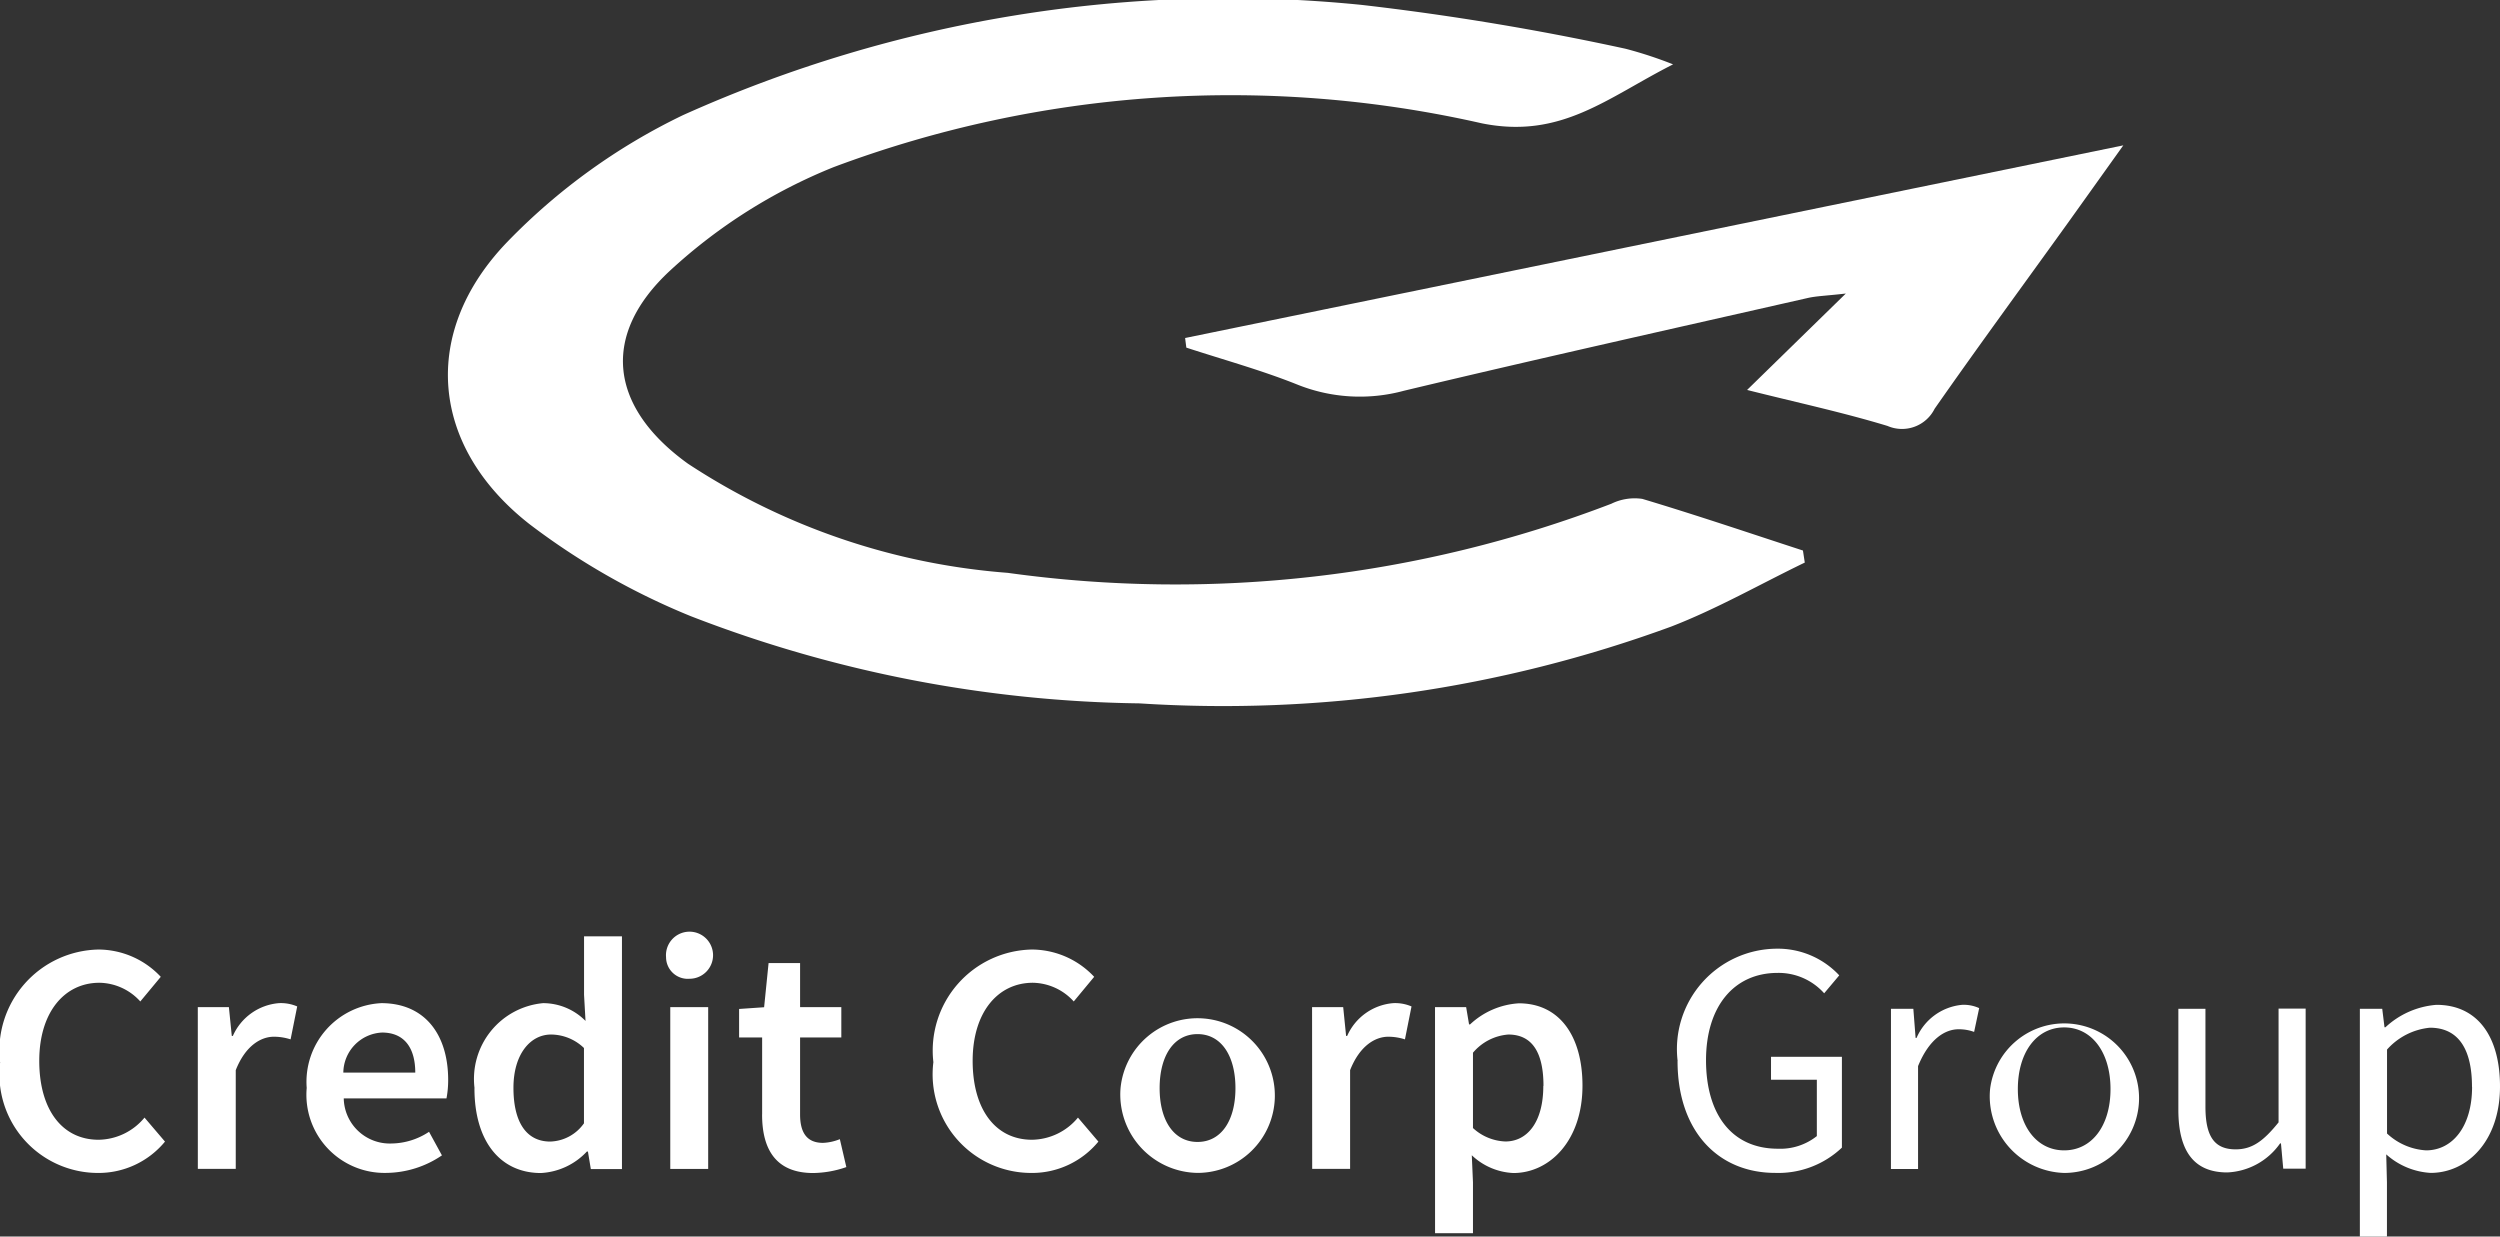
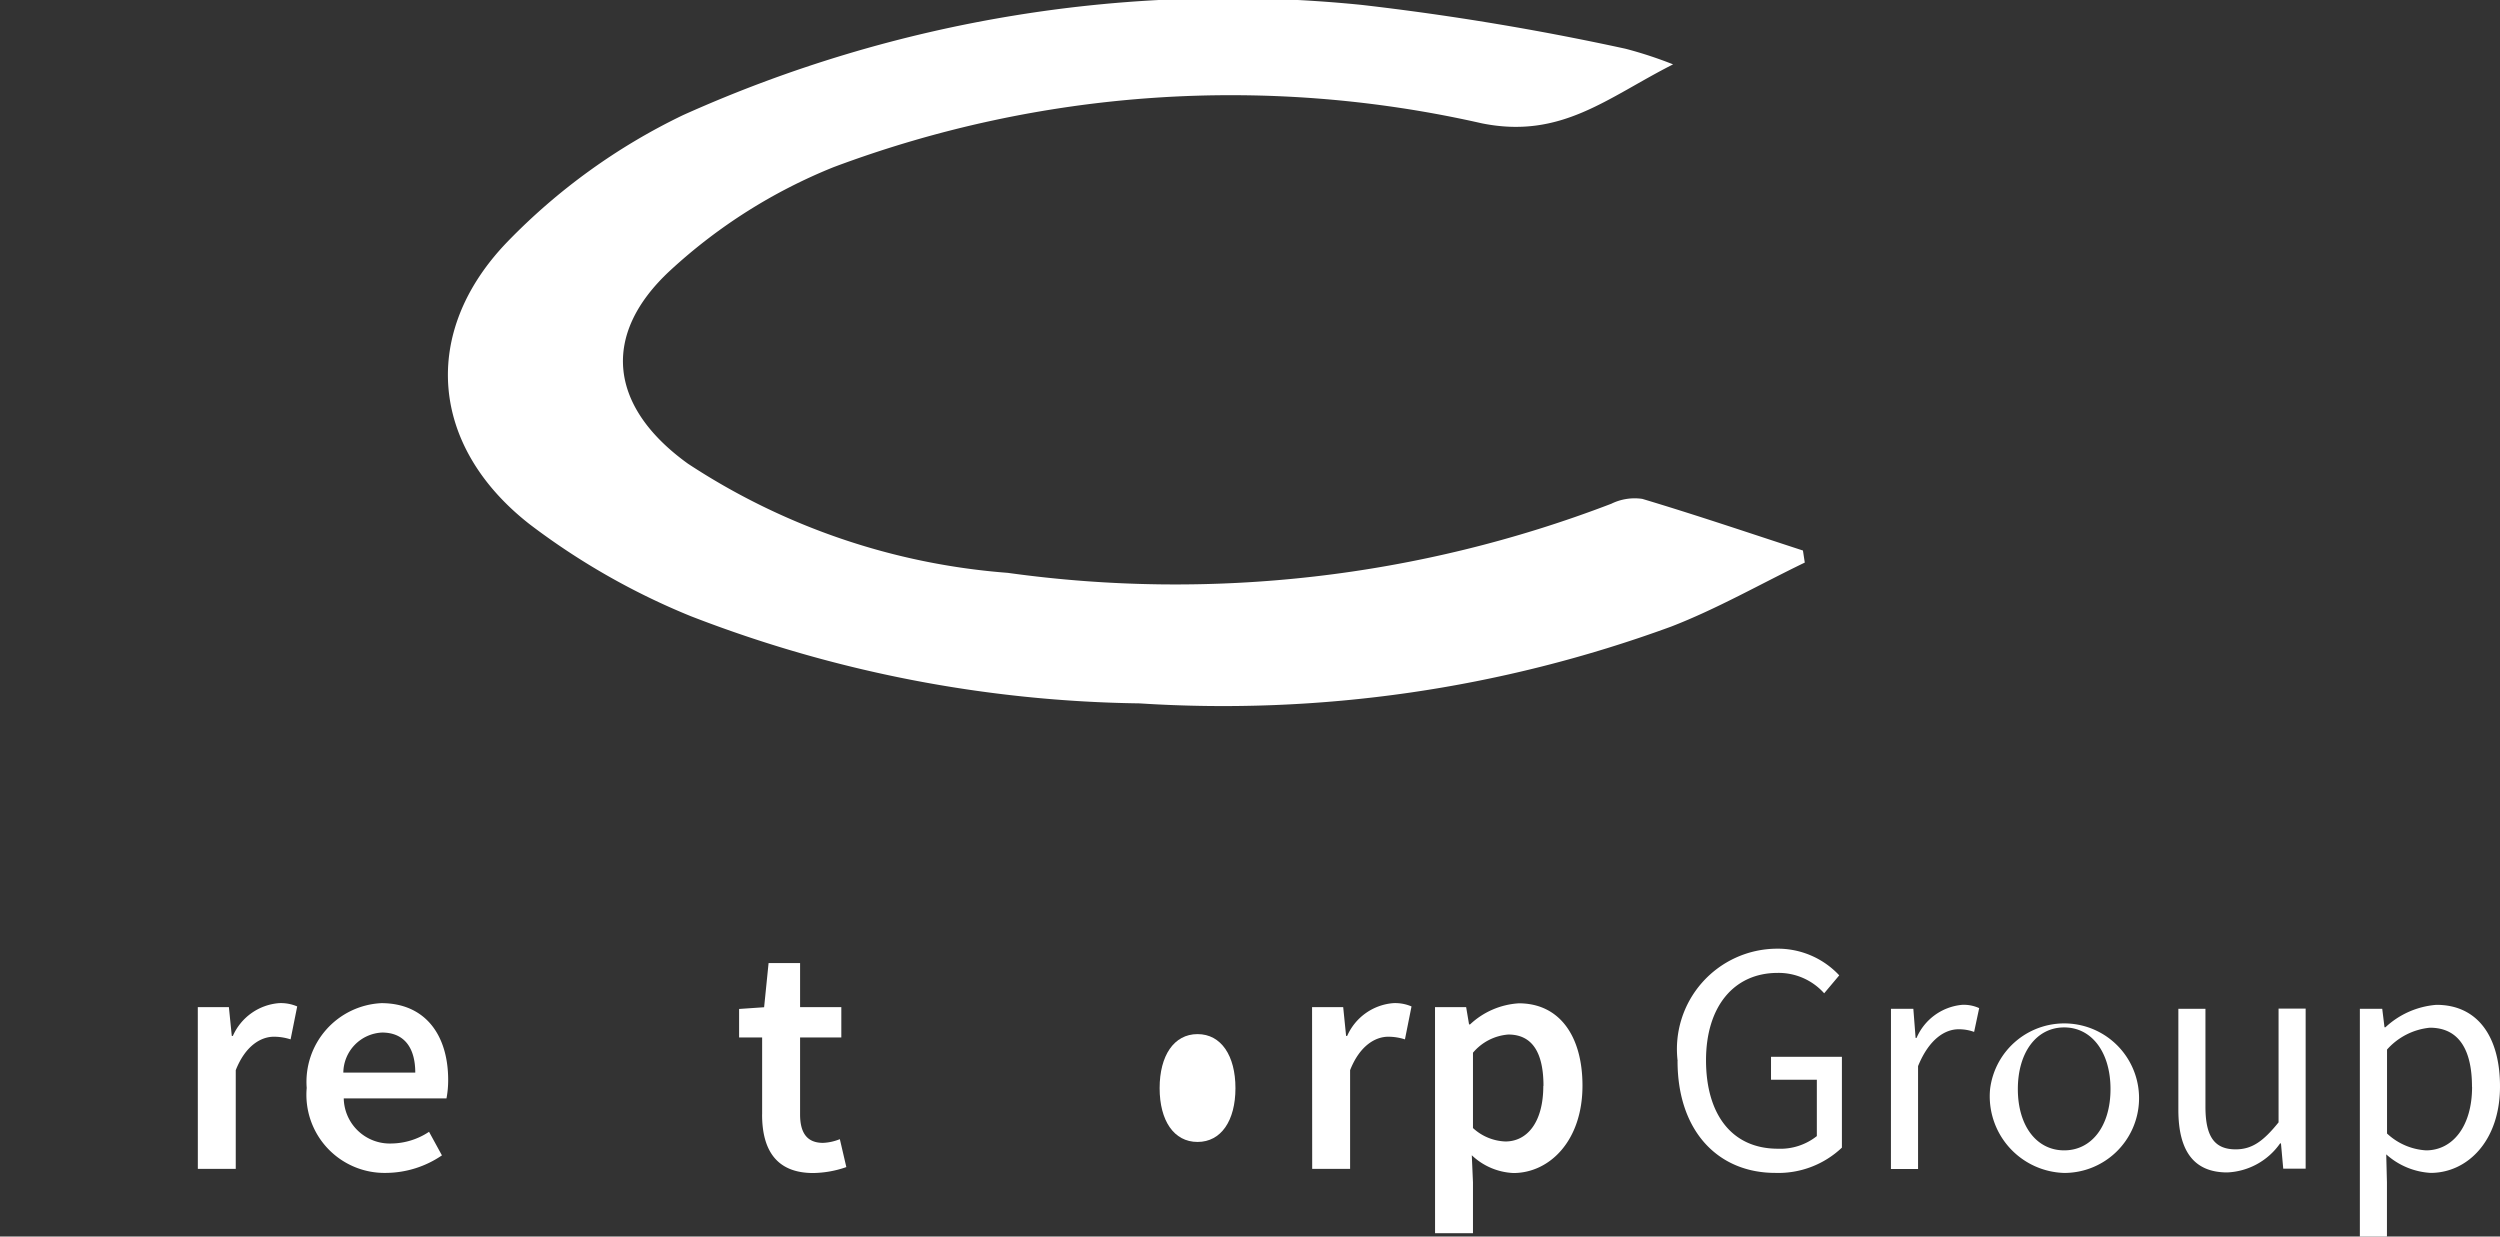
<svg xmlns="http://www.w3.org/2000/svg" width="59.353" height="29.356" viewBox="0 0 59.353 29.356">
  <rect x="0" y="0" width="59.353" height="29.356" fill="#333333" stroke="none" />
  <g id="Group_43093" data-name="Group 43093" transform="translate(-2436.881 -9.467)">
    <path id="Path_62625" data-name="Path 62625" d="M3630.7,27.275c-1.058.511-2.085,1.1-3.178,1.522a30.9,30.9,0,0,1-12.617,1.821,30.559,30.559,0,0,1-10.652-2.07,16.721,16.721,0,0,1-3.827-2.183c-2.353-1.838-2.608-4.544-.533-6.7a14.631,14.631,0,0,1,4.173-3.012,31.569,31.569,0,0,1,16.111-2.618,63.542,63.542,0,0,1,6.27,1.042,9.78,9.78,0,0,1,1.126.37c-1.564.792-2.657,1.78-4.54,1.4a26.9,26.9,0,0,0-15.39,1.04,12.719,12.719,0,0,0-3.865,2.44c-1.682,1.546-1.456,3.259.406,4.6a16.019,16.019,0,0,0,7.592,2.592,28.9,28.9,0,0,0,14.332-1.641,1.256,1.256,0,0,1,.734-.115c1.28.383,2.544.812,3.814,1.226l.042.276" transform="translate(-1150.971 -4.452)" fill="#fff" />
-     <path id="Path_62626" data-name="Path 62626" d="M3624.219,23.567l22.275-4.574c-.547.765-.945,1.324-1.345,1.882-1.047,1.456-2.107,2.9-3.135,4.372a.865.865,0,0,1-1.119.407c-1.061-.322-2.149-.556-3.333-.854l2.344-2.289c-.467.054-.7.058-.914.108-3.194.726-6.392,1.439-9.577,2.2a3.988,3.988,0,0,1-2.529-.146c-.858-.344-1.757-.59-2.637-.878-.01-.078-.02-.155-.029-.233" transform="translate(-1159.203 -6.075)" fill="#fff" />
-     <path id="Path_62627" data-name="Path 62627" d="M3582.852,49.732a2.4,2.4,0,0,1,2.344-2.669,2.036,2.036,0,0,1,1.473.648l-.486.585a1.333,1.333,0,0,0-.97-.444c-.831,0-1.429.7-1.429,1.853,0,1.166.55,1.874,1.407,1.874a1.437,1.437,0,0,0,1.092-.526l.486.57a2.043,2.043,0,0,1-1.613.744,2.341,2.341,0,0,1-2.3-2.634" transform="translate(-1145.971 -15.053)" fill="#fff" />
    <path id="Path_62628" data-name="Path 62628" d="M3589.757,49.029h.738l.069.685h.025a1.311,1.311,0,0,1,1.092-.779.983.983,0,0,1,.436.078l-.157.782a1.3,1.3,0,0,0-.395-.063c-.307,0-.676.209-.907.794v2.344h-.9Z" transform="translate(-1148.18 -15.652)" fill="#fff" />
    <path id="Path_62629" data-name="Path 62629" d="M3593.558,50.953a1.87,1.87,0,0,1,1.771-2.018c1.039,0,1.587.751,1.587,1.824a2.314,2.314,0,0,1-.04.438h-2.439a1.093,1.093,0,0,0,1.133,1.07,1.643,1.643,0,0,0,.892-.278l.306.56a2.381,2.381,0,0,1-1.317.416,1.855,1.855,0,0,1-1.894-2.012m2.578-.369c0-.591-.263-.951-.788-.951a.964.964,0,0,0-.92.951Z" transform="translate(-1149.395 -15.652)" fill="#fff" />
-     <path id="Path_62630" data-name="Path 62630" d="M3599.417,50.206a1.807,1.807,0,0,1,1.627-2.019,1.417,1.417,0,0,1,1.008.422l-.035-.619V46.6h.9v5.526h-.739l-.069-.416h-.025a1.608,1.608,0,0,1-1.092.51c-.958,0-1.577-.745-1.577-2.012m2.6.835V49.252a1.135,1.135,0,0,0-.782-.32c-.488,0-.892.463-.892,1.264,0,.835.319,1.277.873,1.277a1.015,1.015,0,0,0,.8-.432" transform="translate(-1151.27 -14.904)" fill="#fff" />
-     <path id="Path_62631" data-name="Path 62631" d="M3606.1,47.094a.559.559,0,1,1,.557.51.515.515,0,0,1-.557-.51m.1,1.183h.9v3.842h-.9Z" transform="translate(-1153.406 -14.9)" fill="#fff" />
    <path id="Path_62632" data-name="Path 62632" d="M3609.2,51.127V49.3h-.547v-.676l.594-.041.106-1.048h.748V48.58h.979V49.3h-.979v1.828c0,.452.176.675.544.675a1.191,1.191,0,0,0,.4-.088l.154.663a2.479,2.479,0,0,1-.786.141c-.885,0-1.214-.56-1.214-1.389" transform="translate(-1154.225 -15.203)" fill="#fff" />
-     <path id="Path_62633" data-name="Path 62633" d="M3615.433,49.732a2.4,2.4,0,0,1,2.344-2.669,2.035,2.035,0,0,1,1.474.648l-.485.585a1.338,1.338,0,0,0-.97-.444c-.832,0-1.43.7-1.43,1.853,0,1.166.551,1.874,1.408,1.874a1.439,1.439,0,0,0,1.092-.526l.485.57a2.04,2.04,0,0,1-1.611.744,2.341,2.341,0,0,1-2.306-2.634" transform="translate(-1156.393 -15.053)" fill="#fff" />
-     <path id="Path_62634" data-name="Path 62634" d="M3621.966,50.953a1.836,1.836,0,1,1,1.827,2.012,1.861,1.861,0,0,1-1.827-2.012m2.728,0c0-.77-.338-1.283-.9-1.283s-.9.513-.9,1.283.338,1.277.9,1.277.9-.507.9-1.277" transform="translate(-1158.482 -15.652)" fill="#fff" />
+     <path id="Path_62634" data-name="Path 62634" d="M3621.966,50.953m2.728,0c0-.77-.338-1.283-.9-1.283s-.9.513-.9,1.283.338,1.277.9,1.277.9-.507.9-1.277" transform="translate(-1158.482 -15.652)" fill="#fff" />
    <path id="Path_62635" data-name="Path 62635" d="M3628.652,49.029h.739l.069.685h.025a1.31,1.31,0,0,1,1.092-.779.982.982,0,0,1,.436.078l-.156.782a1.308,1.308,0,0,0-.395-.063c-.307,0-.676.209-.907.794v2.344h-.9Z" transform="translate(-1160.621 -15.652)" fill="#fff" />
    <path id="Path_62636" data-name="Path 62636" d="M3632.942,49.029h.739l.069.41h.025a1.856,1.856,0,0,1,1.157-.5c.96,0,1.511.77,1.511,1.955,0,1.314-.786,2.074-1.64,2.074a1.532,1.532,0,0,1-.988-.422l.028.639v1.211h-.9Zm2.575,1.871c0-.767-.25-1.22-.835-1.22a1.218,1.218,0,0,0-.839.432V51.9a1.2,1.2,0,0,0,.77.319c.513,0,.9-.45.9-1.32" transform="translate(-1161.992 -15.652)" fill="#fff" />
    <path id="Path_62637" data-name="Path 62637" d="M3641.411,49.7a2.384,2.384,0,0,1,2.356-2.666,1.994,1.994,0,0,1,1.481.633l-.358.426a1.45,1.45,0,0,0-1.105-.484c-1.035,0-1.7.794-1.7,2.074s.61,2.1,1.705,2.1a1.392,1.392,0,0,0,.926-.3V50.145h-1.088V49.6h1.683v2.157a2.192,2.192,0,0,1-1.583.6c-1.355,0-2.319-.989-2.319-2.657" transform="translate(-1164.701 -15.044)" fill="#fff" />
    <path id="Path_62638" data-name="Path 62638" d="M3648.857,49.088h.531l.054.692h.022a1.308,1.308,0,0,1,1.081-.786.879.879,0,0,1,.406.078l-.12.565a1.054,1.054,0,0,0-.369-.063c-.321,0-.7.231-.962.875v2.442h-.644Z" transform="translate(-1167.082 -15.671)" fill="#fff" />
    <path id="Path_62639" data-name="Path 62639" d="M3652.317,50.993a1.775,1.775,0,1,1,1.762,1.991,1.82,1.82,0,0,1-1.762-1.991m2.859,0c0-.871-.443-1.464-1.1-1.464s-1.1.593-1.1,1.464.443,1.455,1.1,1.455,1.1-.584,1.1-1.455" transform="translate(-1168.189 -15.67)" fill="#fff" />
    <path id="Path_62640" data-name="Path 62640" d="M3658.891,51.541V49.132h.643v2.326c0,.708.214,1.011.718,1.011.388,0,.657-.193,1.018-.641v-2.7h.643v3.8h-.532l-.054-.6h-.021a1.616,1.616,0,0,1-1.254.689c-.8,0-1.161-.517-1.161-1.487" transform="translate(-1170.293 -15.715)" fill="#fff" />
    <path id="Path_62641" data-name="Path 62641" d="M3665.223,49.088h.531l.054.439h.022a2,2,0,0,1,1.212-.533c.982,0,1.508.762,1.508,1.937,0,1.3-.779,2.053-1.647,2.053a1.725,1.725,0,0,1-1.054-.44l.017.663v1.288h-.643Zm2.662,1.849c0-.839-.287-1.4-1-1.4a1.565,1.565,0,0,0-1.017.519v1.993a1.486,1.486,0,0,0,.926.4c.629,0,1.093-.567,1.093-1.505" transform="translate(-1172.316 -15.671)" fill="#fff" />
  </g>
</svg>